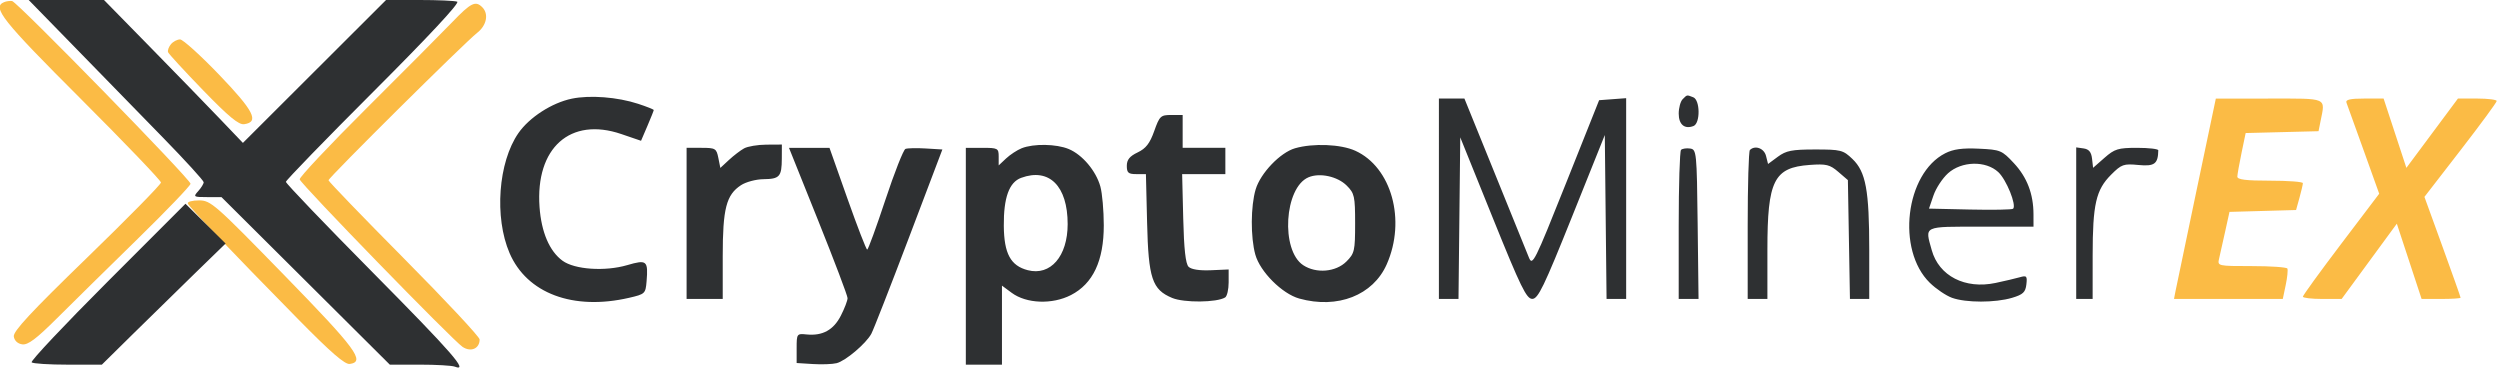
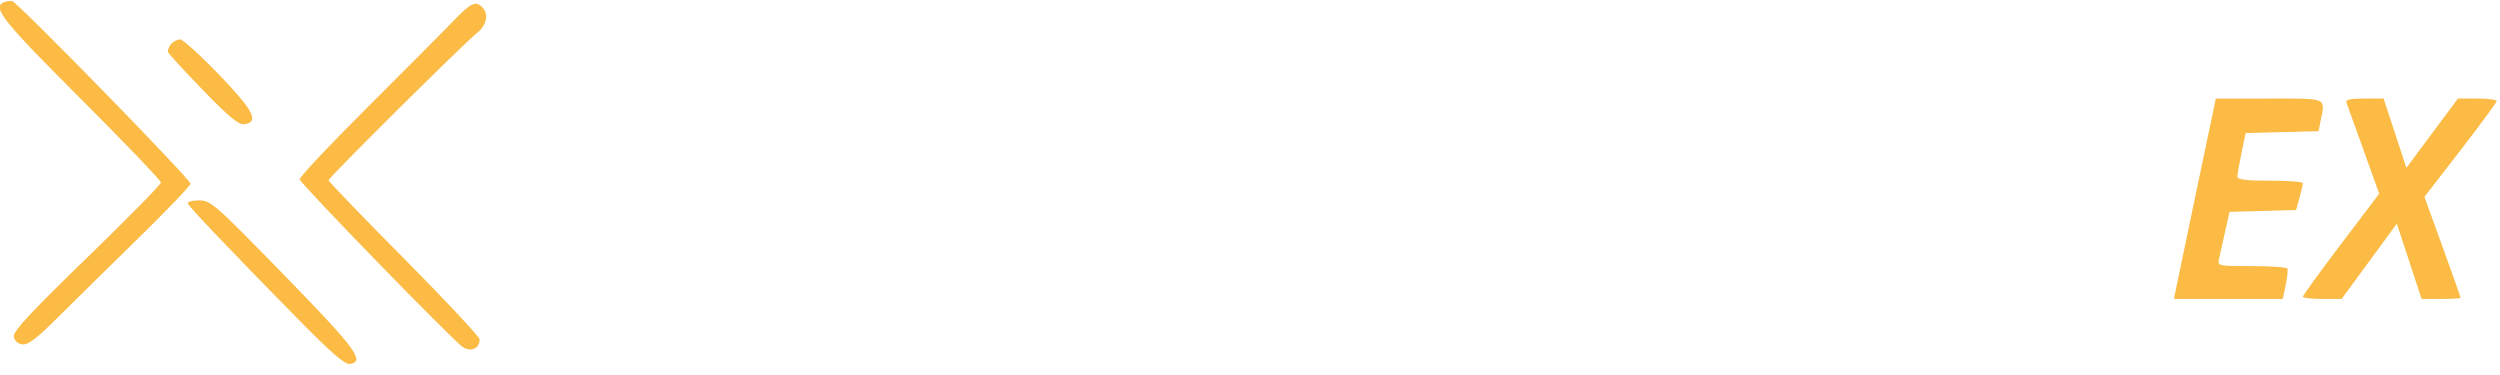
<svg xmlns="http://www.w3.org/2000/svg" height="114" viewBox="0 0 761 114" width="761">
  <g fill-rule="evenodd">
    <path d="m1.25.651c-3.754 1.549-.663 5.451 23.25 29.349 13.475 13.467 24.5 24.968 24.5 25.559s-10.146 10.91-22.547 22.931c-17.039 16.518-22.474 22.364-22.25 23.934.183 1.282 1.168 2.2 2.574 2.399 1.73.246 4.285-1.677 10.631-8 4.594-4.578 15.607-15.415 24.473-24.082 8.865-8.668 16.119-16.232 16.119-16.81 0-1.359-52.753-55.373-54.316-55.614-.651-.1-1.746.05-2.434.334m136.402 6.099c-3.041 3.162-14.793 14.973-26.117 26.246-11.323 11.272-20.463 20.996-20.311 21.607.365 1.472 46.61 49.028 49.593 50.999 2.529 1.672 5.183.511 5.183-2.266 0-.78-10.35-11.858-23-24.617s-23-23.488-23-23.843c0-.804 41.488-41.953 45.25-44.881 2.892-2.251 3.589-5.756 1.55-7.795-2.063-2.063-3.453-1.372-9.148 4.55m-85.624 6.716c-.669.807-1.062 1.895-.873 2.418.19.523 4.989 5.74 10.666 11.593 7.809 8.053 10.851 10.568 12.5 10.333 4.681-.666 2.978-4.035-7.614-15.06-5.68-5.913-11.033-10.75-11.895-10.75s-2.115.66-2.784 1.466m616.539 44.788c-3.263 15.535-6.128 29.259-6.367 30.496l-.433 2.25h16.558 16.557l.894-4.25c.491-2.338.716-4.588.499-5-.216-.412-5.1-.75-10.853-.75-10.336 0-10.454-.027-9.935-2.25.288-1.237 1.119-4.95 1.846-8.25l1.321-6 10.136-.285 10.135-.284 1.032-3.716c.567-2.043 1.034-4.052 1.037-4.465s-4.494-.75-9.994-.75c-7.357 0-9.988-.33-9.956-1.25.024-.687.604-3.95 1.289-7.25l1.245-6 11.093-.282 11.092-.281.618-3.094c1.452-7.256 2.394-6.843-15.631-6.839l-16.25.003zm45.695-27.004c.262.688 2.612 7.206 5.222 14.486l4.745 13.235-11.614 15.315c-6.388 8.423-11.615 15.629-11.615 16.014s2.654.7 5.897.7h5.898l8.399-11.457 8.399-11.458 3.771 11.458 3.771 11.457h5.932c3.263 0 5.933-.171 5.933-.38s-2.476-7.2-5.502-15.535l-5.502-15.156 10.994-14.215c6.047-7.818 10.998-14.551 11.002-14.964s-2.649-.75-5.896-.75h-5.904l-7.845 10.548-7.846 10.548-3.466-10.548-3.467-10.548h-5.891c-4.3 0-5.762.338-5.415 1.25m-657.095 30.691c.37 1.046 13.142 14.439 33.709 35.35 9.848 10.012 14.12 13.711 15.594 13.5 4.817-.69 1.964-4.55-20.056-27.137-21.038-21.578-22.265-22.654-25.834-22.654-2.061 0-3.597.424-3.413.941" fill="#fbbb45" />
-     <path d="m23.12 14.734c7.909 8.104 19.893 20.388 26.63 27.298 6.738 6.909 12.25 12.956 12.25 13.437 0 .48-.745 1.696-1.655 2.702-1.579 1.745-1.455 1.829 2.708 1.829h4.363l25.623 25.5 25.622 25.5h9.088c4.998 0 9.799.273 10.669.607 4.398 1.687-.63-4.088-24.918-28.626-14.575-14.724-26.488-27.156-26.472-27.626.015-.47 12.058-12.885 26.762-27.589 16.782-16.781 26.235-26.926 25.391-27.25-.74-.284-5.917-.516-11.504-.516h-10.16l-21.788 21.75-21.788 21.75-7.172-7.5c-3.945-4.125-13.459-13.912-21.142-21.75l-13.969-14.25h-11.459-11.459zm150.925 15.305c-6.056 1.26-12.911 5.684-16.244 10.485-6.139 8.839-7.375 25.621-2.691 36.511 5.284 12.282 19.367 17.552 36.39 13.617 4.846-1.12 5.01-1.274 5.317-5.009.518-6.309.072-6.685-5.874-4.942-6.766 1.984-16.027 1.359-19.706-1.33-3.983-2.91-6.455-8.687-7.004-16.363-1.289-18.006 9.361-27.505 24.893-22.202l6.006 2.051 1.934-4.511c1.064-2.482 1.934-4.663 1.934-4.849 0-.185-2.137-1.038-4.75-1.895-6.273-2.059-14.692-2.711-20.205-1.563m338.155.161c-.66.66-1.2 2.637-1.2 4.393 0 3.32 1.781 4.812 4.5 3.769 2.106-.809 2.039-7.941-.082-8.755-2.014-.773-1.816-.809-3.218.593m-74.2 30.3v30.5h2.983 2.982l.268-24.596.267-24.595 9.932 24.595c8.499 21.046 10.231 24.593 12 24.577 1.764-.016 3.54-3.687 12.068-24.948l10-24.929.267 24.948.267 24.948h2.983 2.983v-30.557-30.558l-4.115.308-4.115.307-10.117 25.366c-9.578 24.016-10.177 25.213-11.269 22.5-.635-1.576-5.308-13.103-10.386-25.616l-9.233-22.75h-3.882-3.883zm-86.662-20.588c-1.33 3.743-2.529 5.286-5.041 6.484-2.439 1.163-3.297 2.226-3.297 4.088 0 2.111.468 2.516 2.908 2.516h2.909l.358 14.75c.413 17.047 1.527 20.392 7.638 22.945 3.605 1.507 13.587 1.412 16.119-.153.587-.363 1.068-2.428 1.068-4.589v-3.929l-5.449.238c-3.421.149-5.934-.245-6.75-1.059-.903-.9-1.401-5.416-1.628-14.75l-.328-13.453h6.578 6.577v-4-4h-6.5-6.5v-5-5h-3.459c-3.239 0-3.57.312-5.203 4.912m-124.838 5.252c-1.1.607-3.176 2.194-4.614 3.526l-2.613 2.423-.612-3.056c-.573-2.869-.89-3.057-5.136-3.057h-4.525v23 23h5.5 5.5v-13.032c0-14.486 1.074-18.66 5.556-21.596 1.497-.982 4.572-1.804 6.833-1.828 4.935-.053 5.576-.773 5.596-6.294l.015-4.25-4.75.03c-2.613.017-5.65.527-6.75 1.134m84.501-.041c-1.375.549-3.513 1.949-4.75 3.111l-2.251 2.115v-2.675c0-2.542-.246-2.674-5-2.674h-5v33 33h5.5 5.5v-12.03-12.03l2.969 2.195c4.481 3.313 12.338 3.609 18.031.68 6.718-3.456 10.002-10.436 9.994-21.244-.003-4.439-.47-9.745-1.038-11.79-1.324-4.767-5.465-9.678-9.627-11.417-3.764-1.572-10.696-1.689-14.328-.241m83.21.006c-4.502 1.298-10.502 7.562-11.985 12.511-1.524 5.086-1.574 14.566-.105 19.857 1.448 5.217 8.165 11.934 13.382 13.382 11.664 3.238 22.444-.983 26.62-10.425 5.94-13.427 1.47-29.554-9.582-34.574-4.384-1.992-12.829-2.338-18.33-.751m-145.126 22.083c4.903 12.217 8.915 22.81 8.915 23.54s-.918 3.128-2.041 5.328c-2.227 4.366-5.576 6.207-10.415 5.724-2.986-.298-3.044-.218-3.044 4.196v4.5l4.934.312c2.713.172 5.968.053 7.231-.264 2.718-.682 8.927-5.935 10.564-8.935.633-1.162 5.76-14.263 11.392-29.113l10.24-27-5.061-.307c-2.784-.169-5.565-.108-6.181.135-.615.243-3.369 7.236-6.119 15.54-2.75 8.303-5.235 15.105-5.521 15.115-.287.009-2.987-6.957-6-15.48l-5.479-15.497-6.165-.003-6.165-.003zm262.624-21.588c-.39.39-.709 10.759-.709 23.043v22.333h3.019 3.019l-.269-22.75c-.261-22.039-.333-22.759-2.31-23.042-1.123-.161-2.36.027-2.75.416m20.958.043c-.367.366-.667 10.716-.667 23v22.333h3 3v-15.032c0-21.022 1.974-24.977 12.857-25.764 5.07-.367 6.144-.108 8.713 2.1l2.93 2.519.313 18.088.313 18.089h2.937 2.937v-14.951c0-18.156-1.035-23.751-5.119-27.663-2.829-2.71-3.521-2.886-11.363-2.886-7.044 0-8.818.345-11.336 2.208l-2.986 2.207-.617-2.457c-.586-2.336-3.357-3.346-4.912-1.791m59.453.989c-12.132 6.172-14.895 29.439-4.682 39.425 1.896 1.854 4.936 3.91 6.755 4.569 4.242 1.536 13.177 1.535 18.307-.003 3.308-.993 4.057-1.695 4.33-4.061.296-2.573.095-2.794-2-2.195-1.282.366-4.597 1.146-7.368 1.733-9.297 1.969-17.256-2.124-19.444-9.997-2.08-7.491-2.845-7.127 14.982-7.127h16l-.006-3.75c-.009-6.213-1.949-11.279-5.968-15.588-3.651-3.914-4.096-4.098-10.668-4.405-5.012-.234-7.768.143-10.238 1.399m39.88 21.274v23.07h2.5 2.5l.006-13.25c.006-15.597 1.004-19.96 5.622-24.578 3.163-3.163 3.792-3.386 8.321-2.951 4.887.47 5.962-.326 6.037-4.471.008-.413-2.895-.75-6.451-.75-5.778 0-6.834.324-9.93 3.042l-3.464 3.041-.321-2.791c-.23-2.011-.949-2.881-2.57-3.112l-2.25-.319zm-39.026-15.18c-1.682 1.513-3.673 4.55-4.424 6.75l-1.367 4 12.544.281c6.9.154 12.781.045 13.069-.244 1.094-1.094-2.056-8.873-4.517-11.155-3.817-3.537-11.16-3.36-15.305.368m-282.123 1.379c-3.669 1.344-5.362 6.028-5.289 14.631.072 8.436 2.071 12.129 7.298 13.484 6.916 1.792 12.136-4.239 12.138-14.026.004-11.609-5.623-17.213-14.147-14.089m87.457-.166c-7.372 3.126-8.511 22.237-1.595 26.768 3.961 2.596 9.927 2.084 13.139-1.128 2.47-2.47 2.648-3.251 2.648-11.603 0-8.268-.196-9.15-2.554-11.508-2.804-2.804-8.216-3.98-11.638-2.529m-365.613 31.842c-13.074 13.082-23.454 24.103-23.066 24.491.387.387 5.356.704 11.042.704h10.337l9.246-9.119c5.085-5.015 13.561-13.312 18.835-18.438l9.589-9.32-6.106-6.052-6.107-6.052z" fill="#2e3032" />
  </g>
</svg>